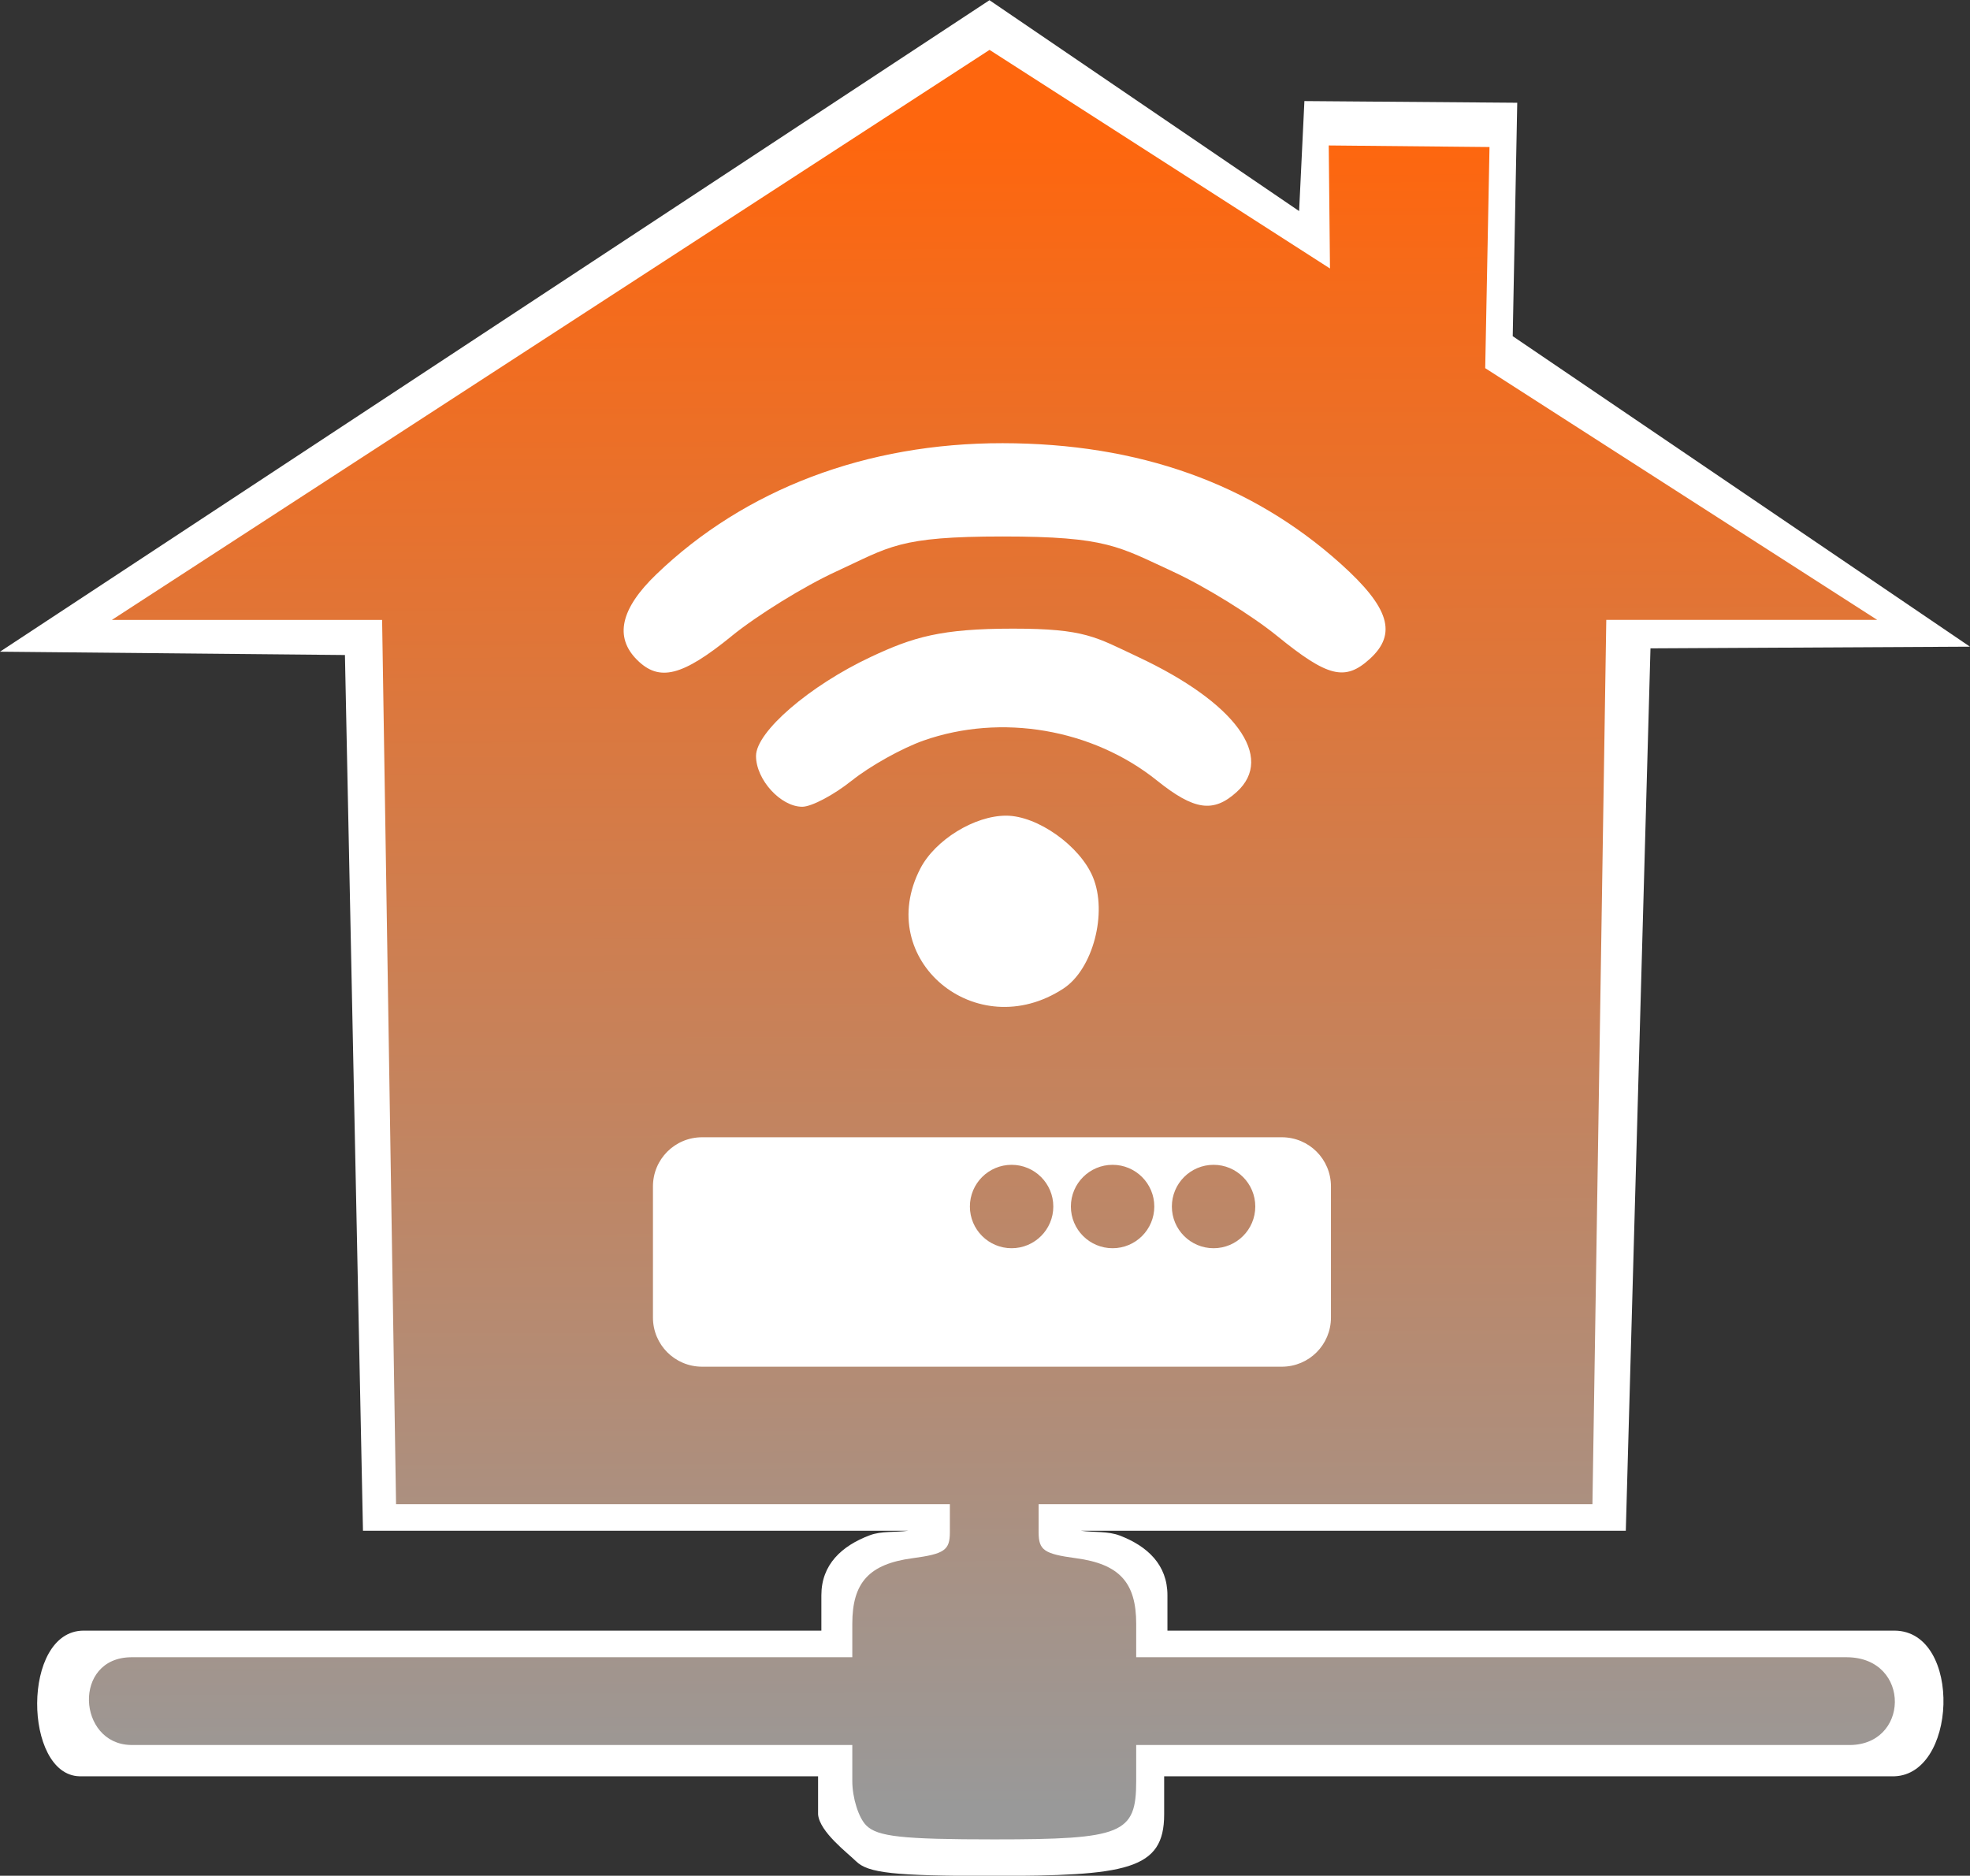
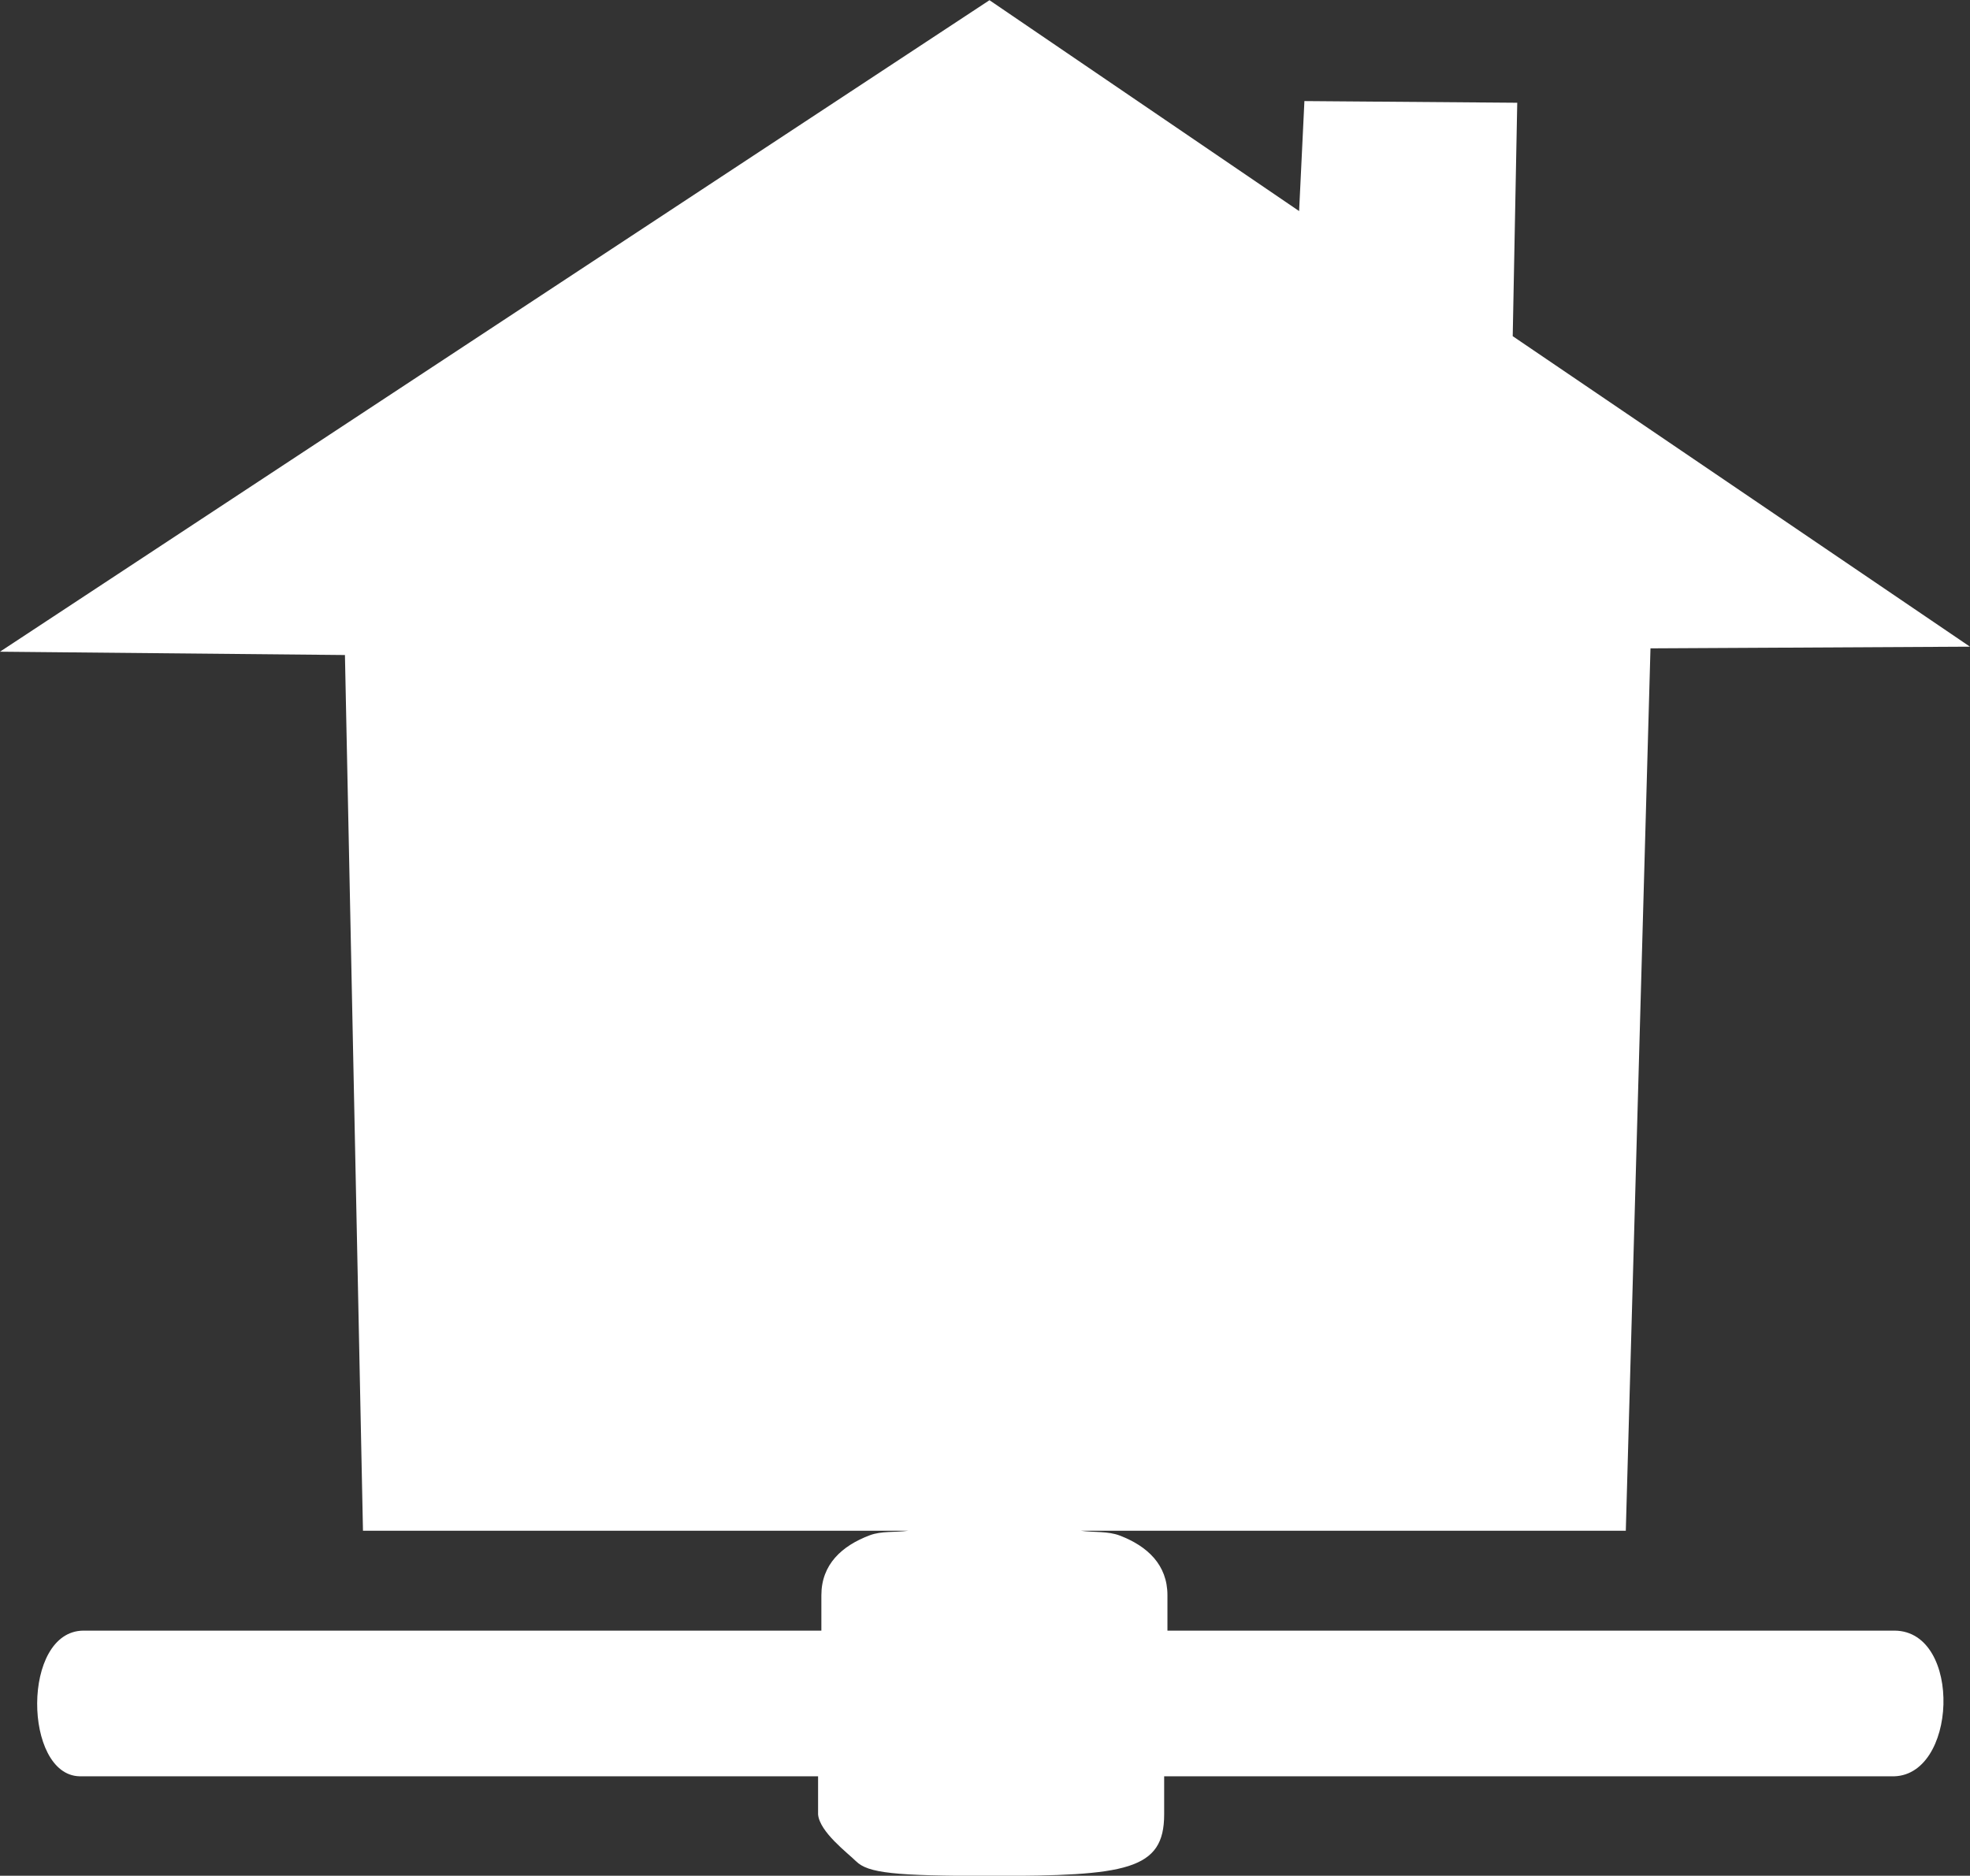
<svg xmlns="http://www.w3.org/2000/svg" width="58.757mm" height="55.952mm" version="1.1" viewBox="0 0 58.757 55.952">
  <rect x="0" y="0" width="58.757" height="55.952" fill="#333333" stroke="none" />
  <defs>
    <linearGradient id="a" x1="8.513" x2="8.655" y1="268.07" y2="317.96" gradientUnits="userSpaceOnUse">
      <stop stop-color="#fe660e" offset="0" />
      <stop stop-color="#999" offset="1" />
    </linearGradient>
  </defs>
  <g transform="translate(21.313 -264.06)">
    <path d="m4.218 319.58c-0.241-0.241-1.086-0.872-1.131-1.397v-1.137h-22.029c-1.67-0.04-1.735-4.33 0.115-4.345h22.012v-1.055c0-0.918 0.609-1.476 1.445-1.79 0.35-0.131 0.74-0.081 1.142-0.134h-16.259l-0.538-26.123-10.289-0.099 29.513-19.434 9.235 6.29 0.158-3.281 6.348 0.05-0.135 6.963 13.638 9.262-9.529 0.05-0.736 26.321h-16.259c0.412 0.055 0.812 8e-3 1.169 0.145 0.823 0.316 1.419 0.872 1.419 1.78v1.055h21.689c2.037 0.016 1.878 4.421-0.102 4.345h-21.685v1.137c0 1.661-1.118 1.835-5.161 1.835-2.892 0-3.676-0.085-4.03-0.439z" fill="#fff" stroke-width=".279" />
-     <path d="m26.183 308.93h-16.518v0.835c0 0.536 0.161 0.648 1.115 0.776 1.291 0.173 1.795 0.722 1.795 1.955v0.999h21.202c1.93 0.015 1.873 2.688-3e-3 2.617h-21.199v1.077c0 1.573-0.403 1.739-4.233 1.739-2.74 0-3.483-0.081-3.818-0.416h-4.9e-4c-0.229-0.229-0.416-0.824-0.416-1.323v-1.077h-21.525c-1.582-0.037-1.737-2.602 0.016-2.617h21.509v-0.999c0-1.233 0.504-1.782 1.795-1.955 0.955-0.128 1.115-0.24 1.115-0.776v-0.835h-16.518l-0.416-26.378h-8.06l26.177-17.004 10.154 6.521-0.037-3.67 4.795 0.047-0.128 6.596 11.692 7.509h-8.081zm-15.776-15.384c0.876-0.574 1.32-2.254 0.877-3.322-0.387-0.933-1.654-1.832-2.586-1.833-0.944-2e-3 -2.12 0.723-2.562 1.578-1.403 2.713 1.666 5.284 4.27 3.578zm-6.31-6.204c0.537-0.431 1.498-0.967 2.134-1.191 2.319-0.816 5.041-0.35 6.963 1.191 1.11 0.89 1.682 0.973 2.376 0.345 1.152-1.042-0.035-2.669-2.944-4.033-1.258-0.59-1.569-0.842-3.724-0.842-2.155 0-2.98 0.252-4.238 0.842-1.831 0.859-3.428 2.236-3.428 2.956 0 0.707 0.736 1.515 1.379 1.515 0.277 0 0.943-0.352 1.48-0.783zm-3.584-4.312c0.762-0.619 2.159-1.483 3.105-1.918 1.619-0.746 1.862-1.049 4.976-1.049 3.114 0 3.459 0.303 5.079 1.049 0.946 0.436 2.343 1.299 3.105 1.918 1.51 1.228 2.024 1.356 2.761 0.688 0.828-0.749 0.59-1.534-0.862-2.839-2.664-2.395-6.023-3.594-10.084-3.599-4.059-5e-3 -7.688 1.369-10.332 3.913-1.064 1.023-1.255 1.869-0.576 2.548 0.665 0.665 1.349 0.493 2.829-0.711z" fill="url(#a)" />
-     <path d="m16.127 300.05c2e-6 0.687-0.557 1.244-1.244 1.244s-1.244-0.557-1.244-1.244c3e-6 -0.687 0.557-1.244 1.244-1.244s1.244 0.557 1.244 1.244zm-3.012 0c2e-6 0.687-0.557 1.244-1.244 1.244s-1.244-0.557-1.244-1.244c3e-6 -0.687 0.557-1.244 1.244-1.244s1.244 0.557 1.244 1.244zm-3.012 0c2e-6 0.687-0.557 1.244-1.244 1.244-0.687 0-1.244-0.557-1.244-1.244 3e-6 -0.687 0.557-1.244 1.244-1.244 0.687 0 1.244 0.557 1.244 1.244zm-10.474-2.066h17.288c0.813 0 1.467 0.654 1.467 1.467v3.91c0 0.813-0.654 1.467-1.467 1.467h-17.288c-0.813 0-1.467-0.654-1.467-1.467v-3.91c0-0.813 0.654-1.467 1.467-1.467z" fill="#fff" fill-rule="evenodd" stroke-linecap="round" stroke-linejoin="round" stroke-width=".774" />
  </g>
</svg>